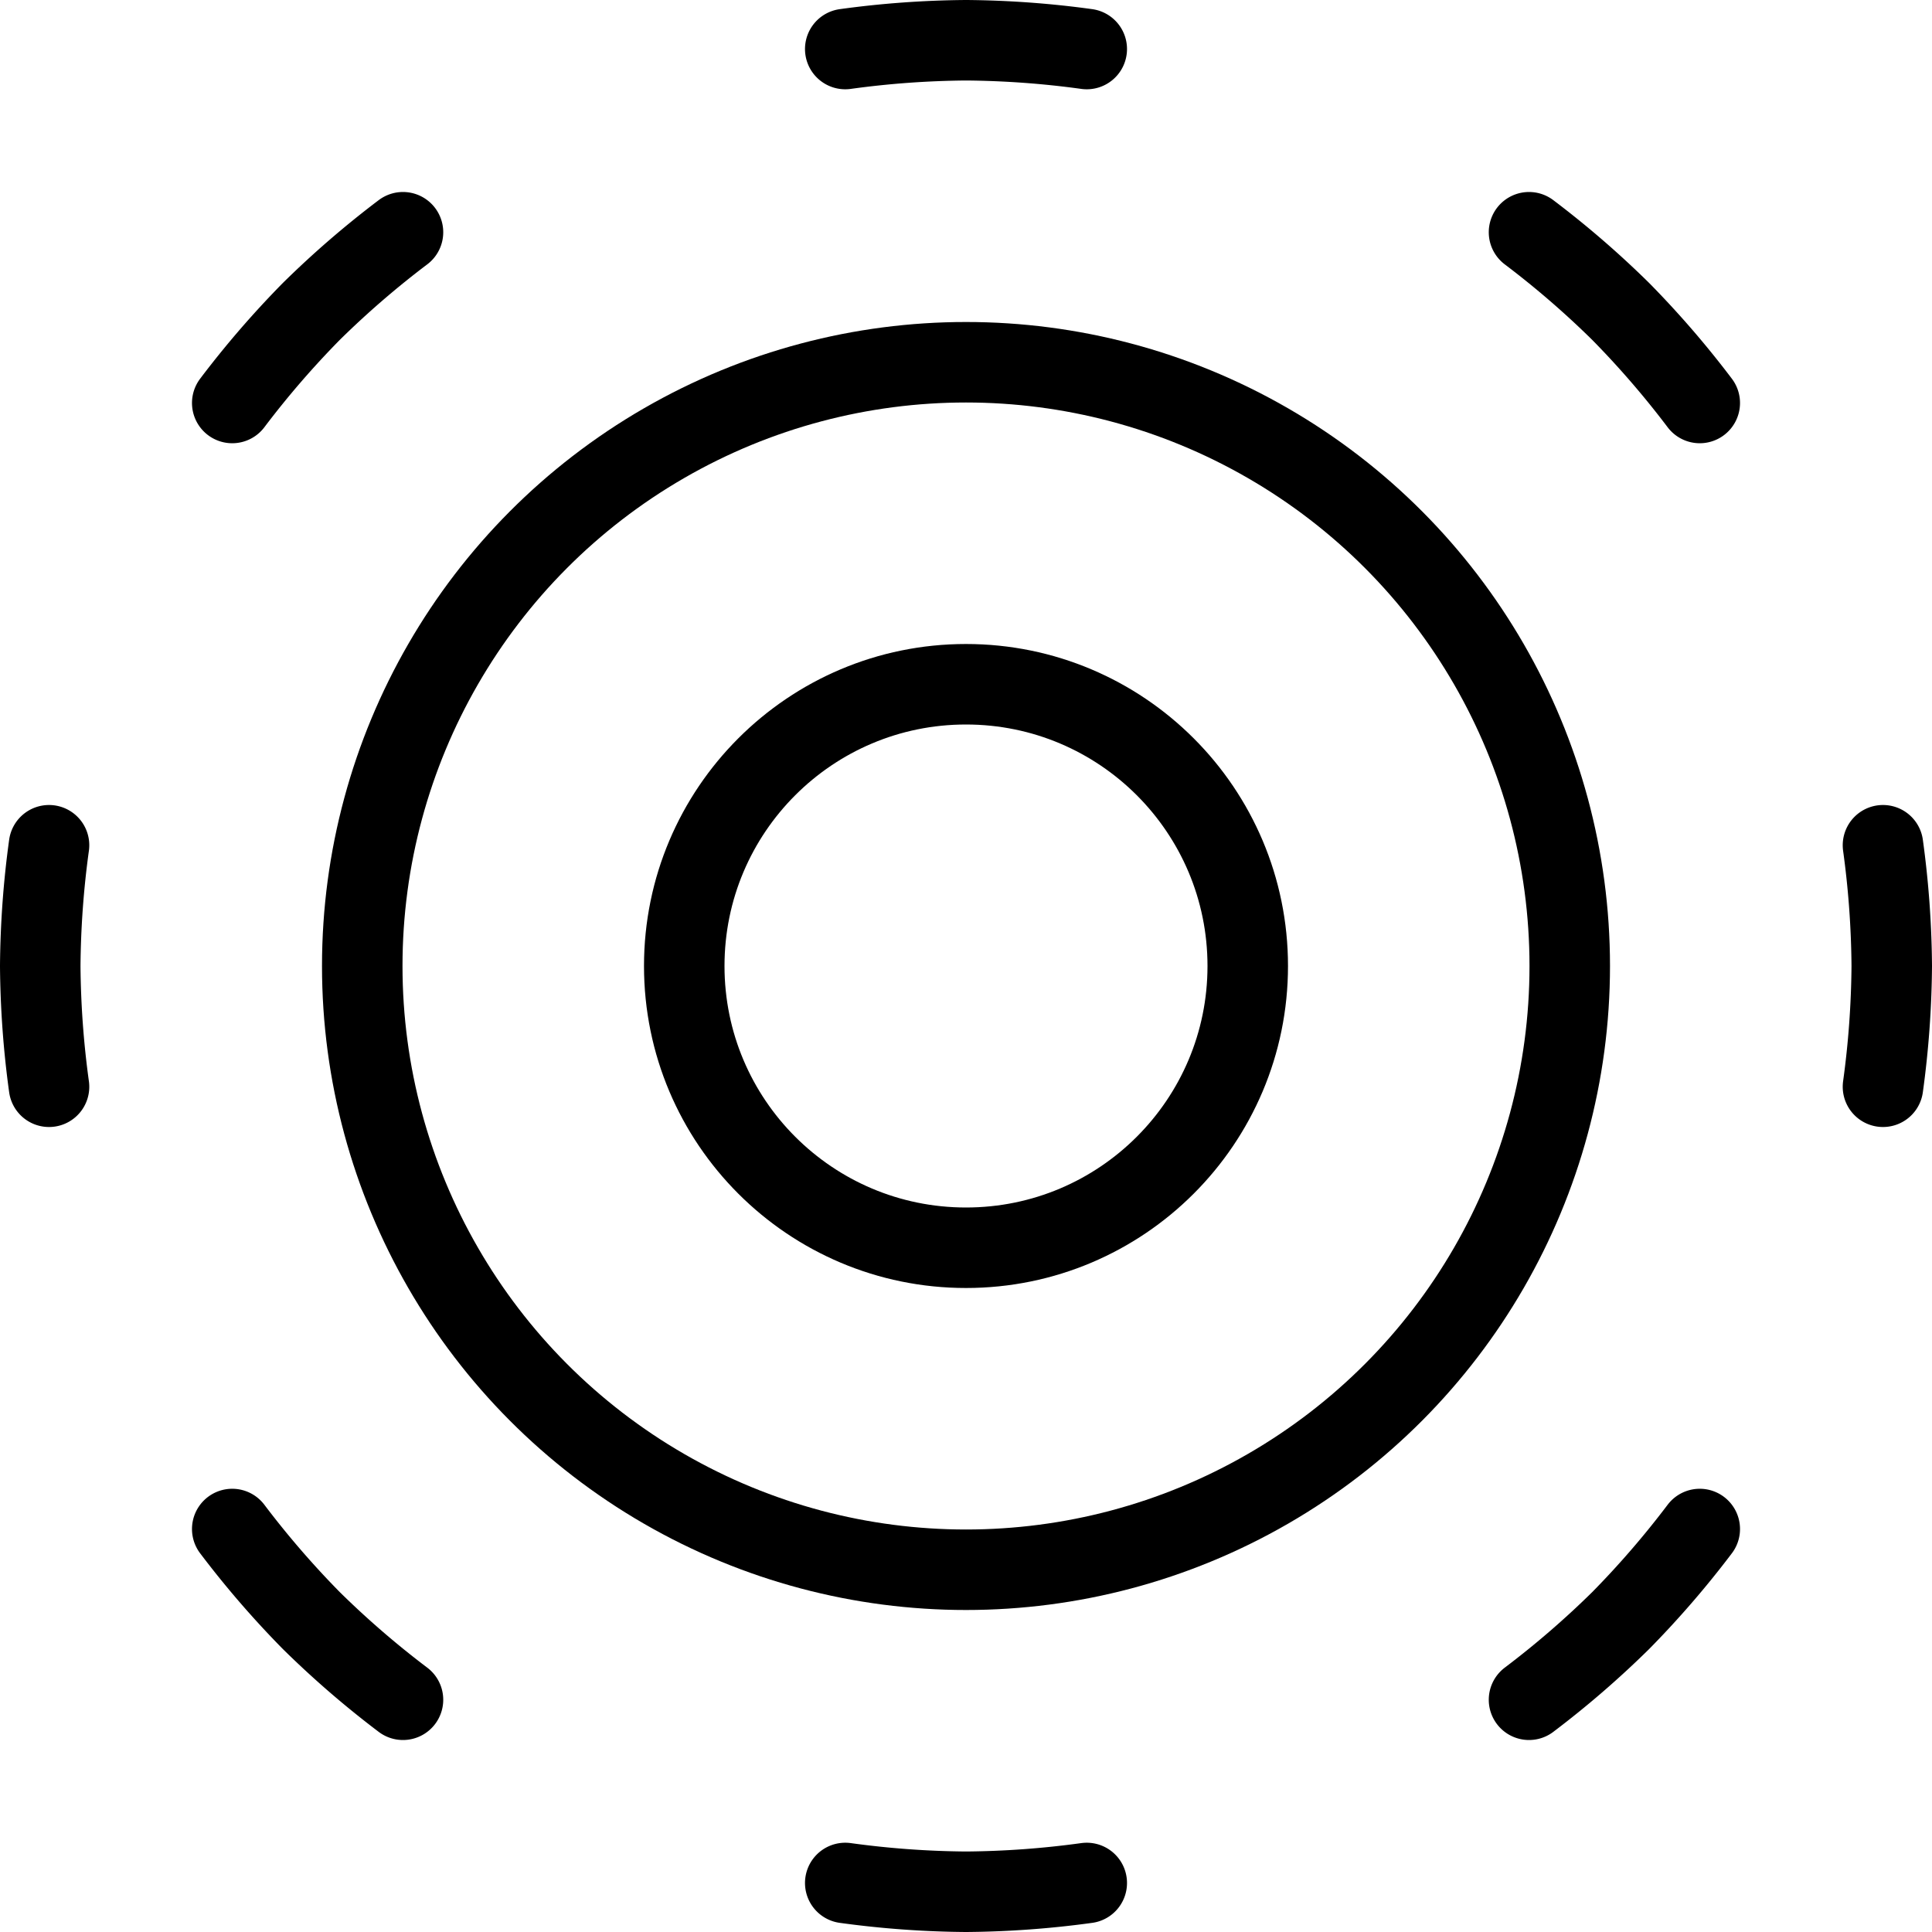
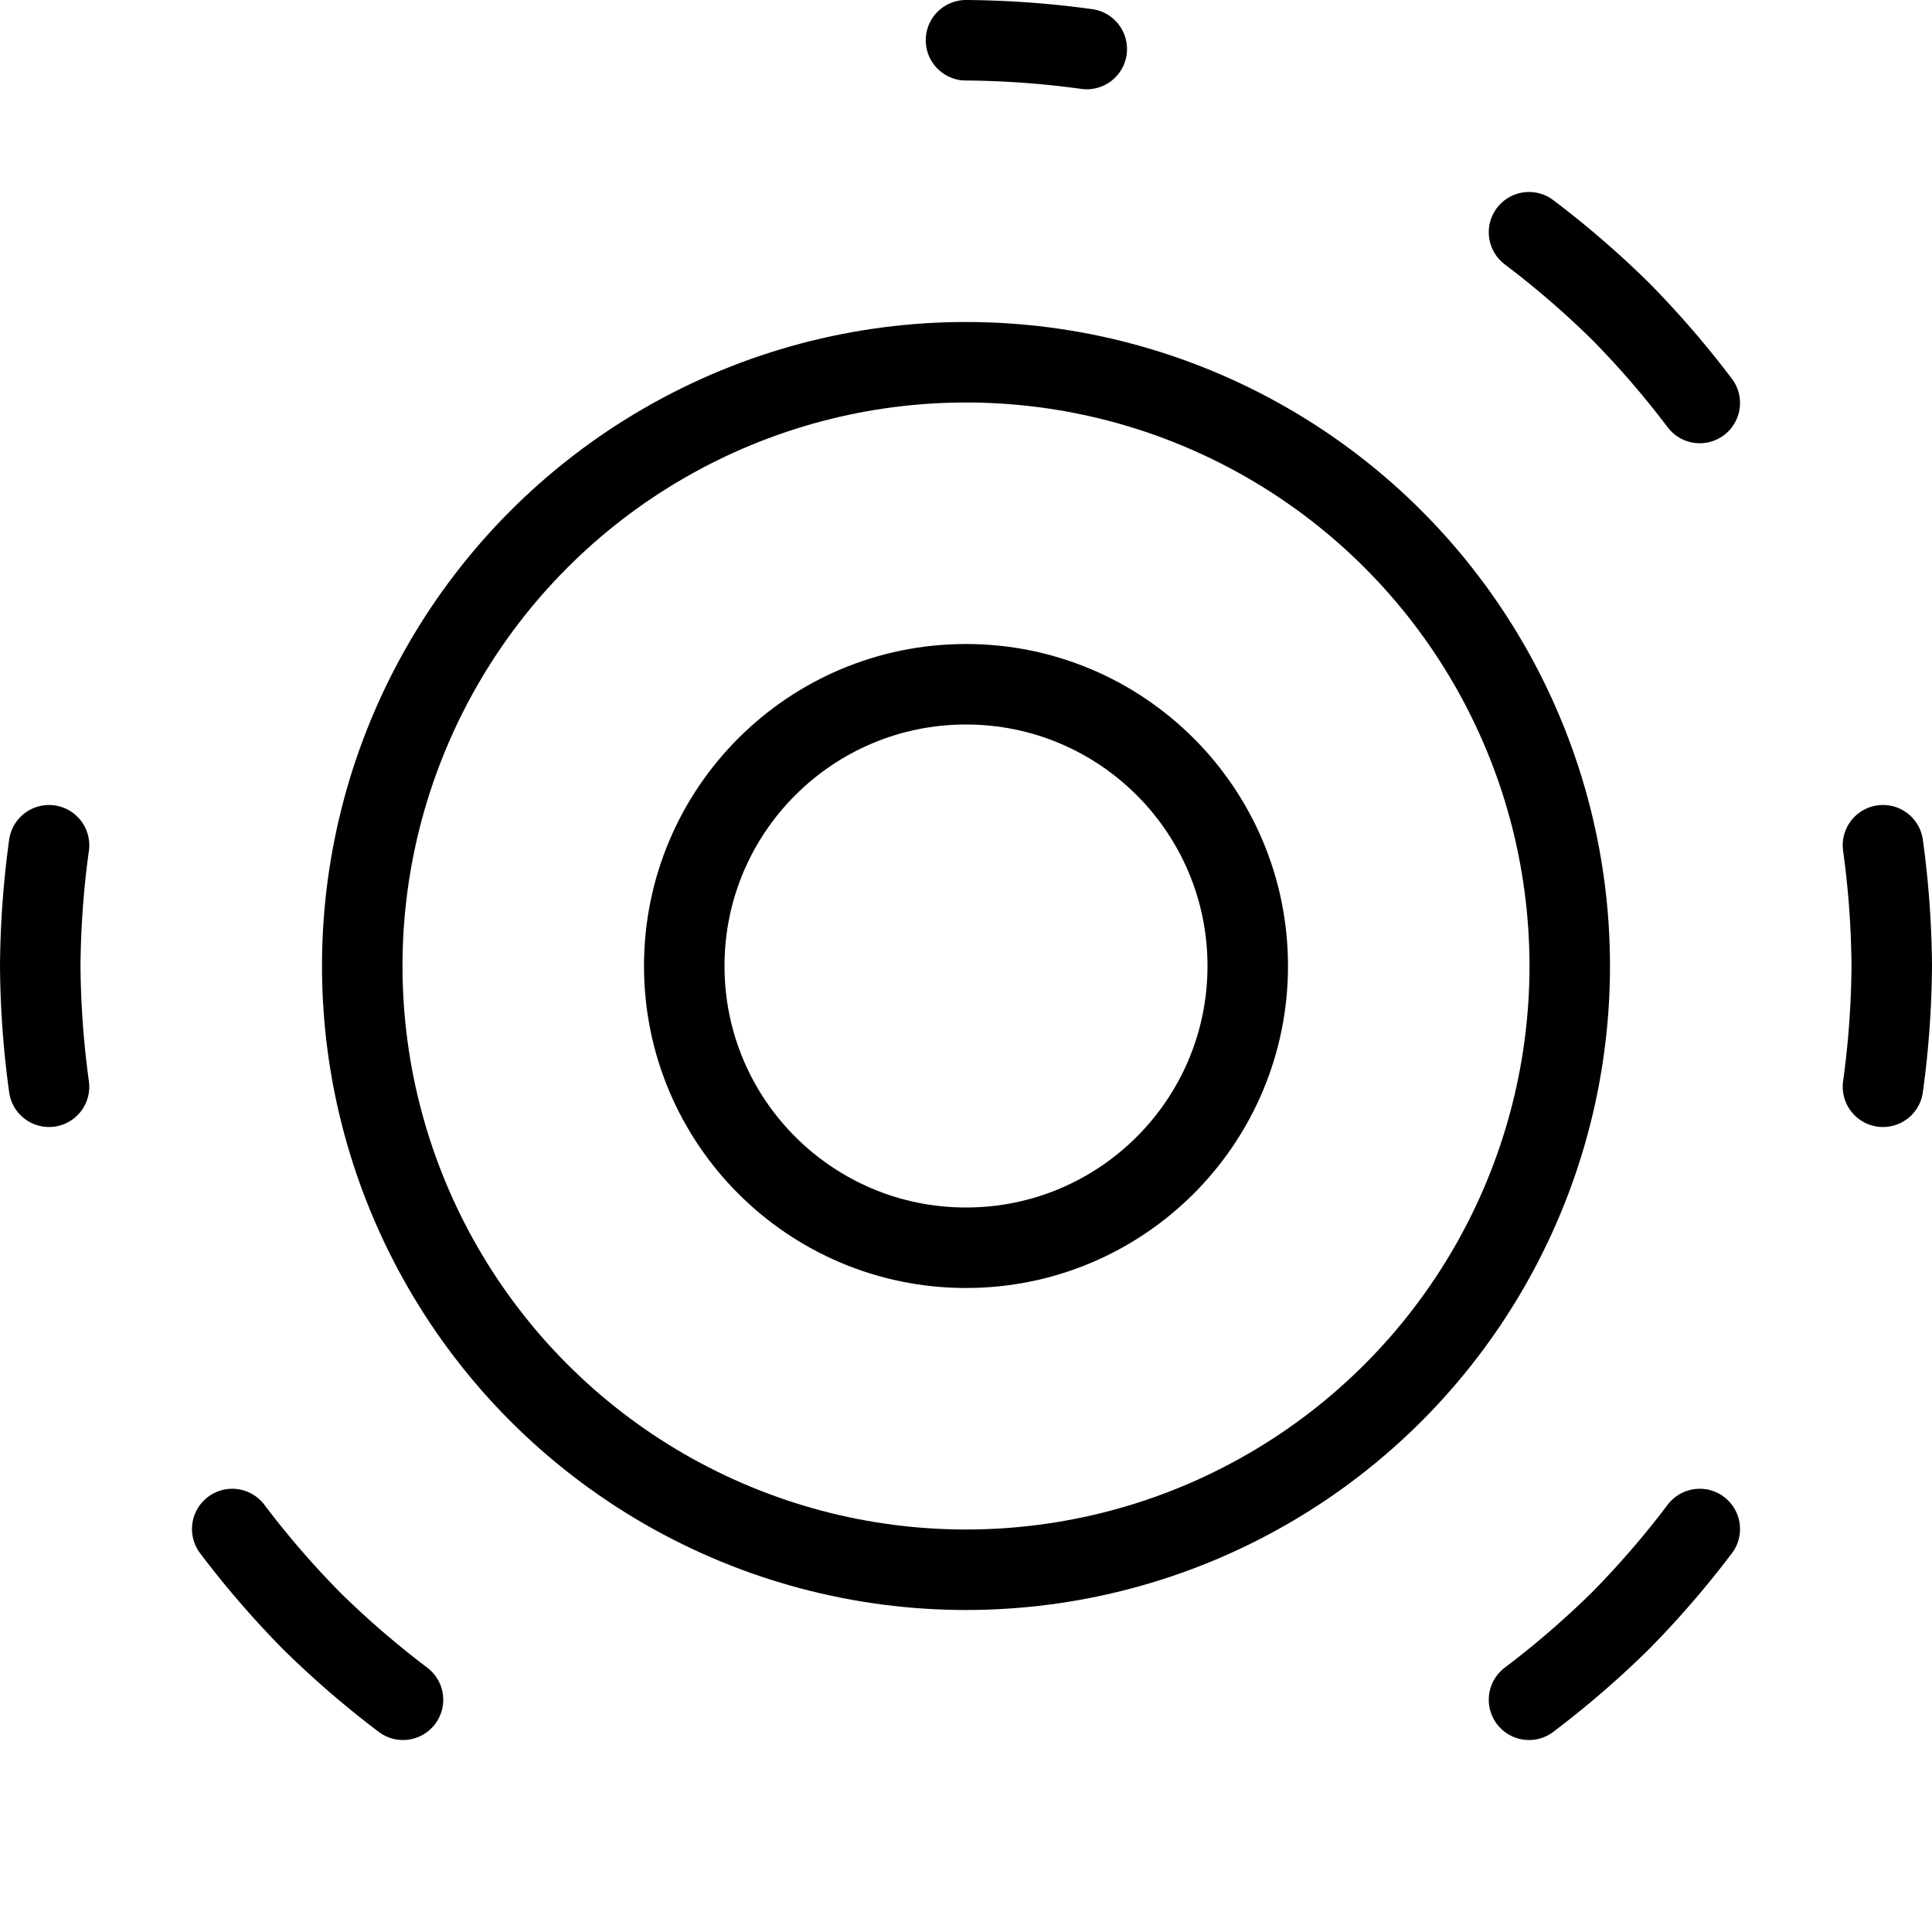
<svg xmlns="http://www.w3.org/2000/svg" viewBox="0 0 24 24">
  <g transform="matrix(1,0,0,1,0,0)">
    <defs>
      <style>.a,.b{fill:none;stroke:#000000;}.a{stroke-miterlimit:10;}.b{stroke-linecap:round;stroke-linejoin:round;}</style>
    </defs>
    <circle class="a" cx="12" cy="12" r="7.5" />
    <circle class="a" cx="12" cy="12" r="3.5" />
-     <path class="b" d="M13.5.609A11.587,11.587,0,0,0,12,.5a11.587,11.587,0,0,0-1.5.109" />
-     <path class="b" d="M10.5,23.391A11.587,11.587,0,0,0,12,23.5a11.587,11.587,0,0,0,1.5-.109" />
+     <path class="b" d="M13.5.609A11.587,11.587,0,0,0,12,.5" />
    <path class="b" d="M23.391,13.5A11.587,11.587,0,0,0,23.5,12a11.587,11.587,0,0,0-.109-1.5" />
    <path class="b" d="M.609,10.5A11.587,11.587,0,0,0,.5,12a11.587,11.587,0,0,0,.109,1.5" />
    <path class="b" d="M21.115,5.006a11.526,11.526,0,0,0-.983-1.138,11.526,11.526,0,0,0-1.138-.983" />
    <path class="b" d="M2.885,18.994a11.526,11.526,0,0,0,.983,1.138,11.526,11.526,0,0,0,1.138.983" />
    <path class="b" d="M18.994,21.115a11.526,11.526,0,0,0,1.138-.983,11.526,11.526,0,0,0,.983-1.138" />
-     <path class="b" d="M5.006,2.885a11.526,11.526,0,0,0-1.138.983,11.526,11.526,0,0,0-.983,1.138" />
  </g>
</svg>